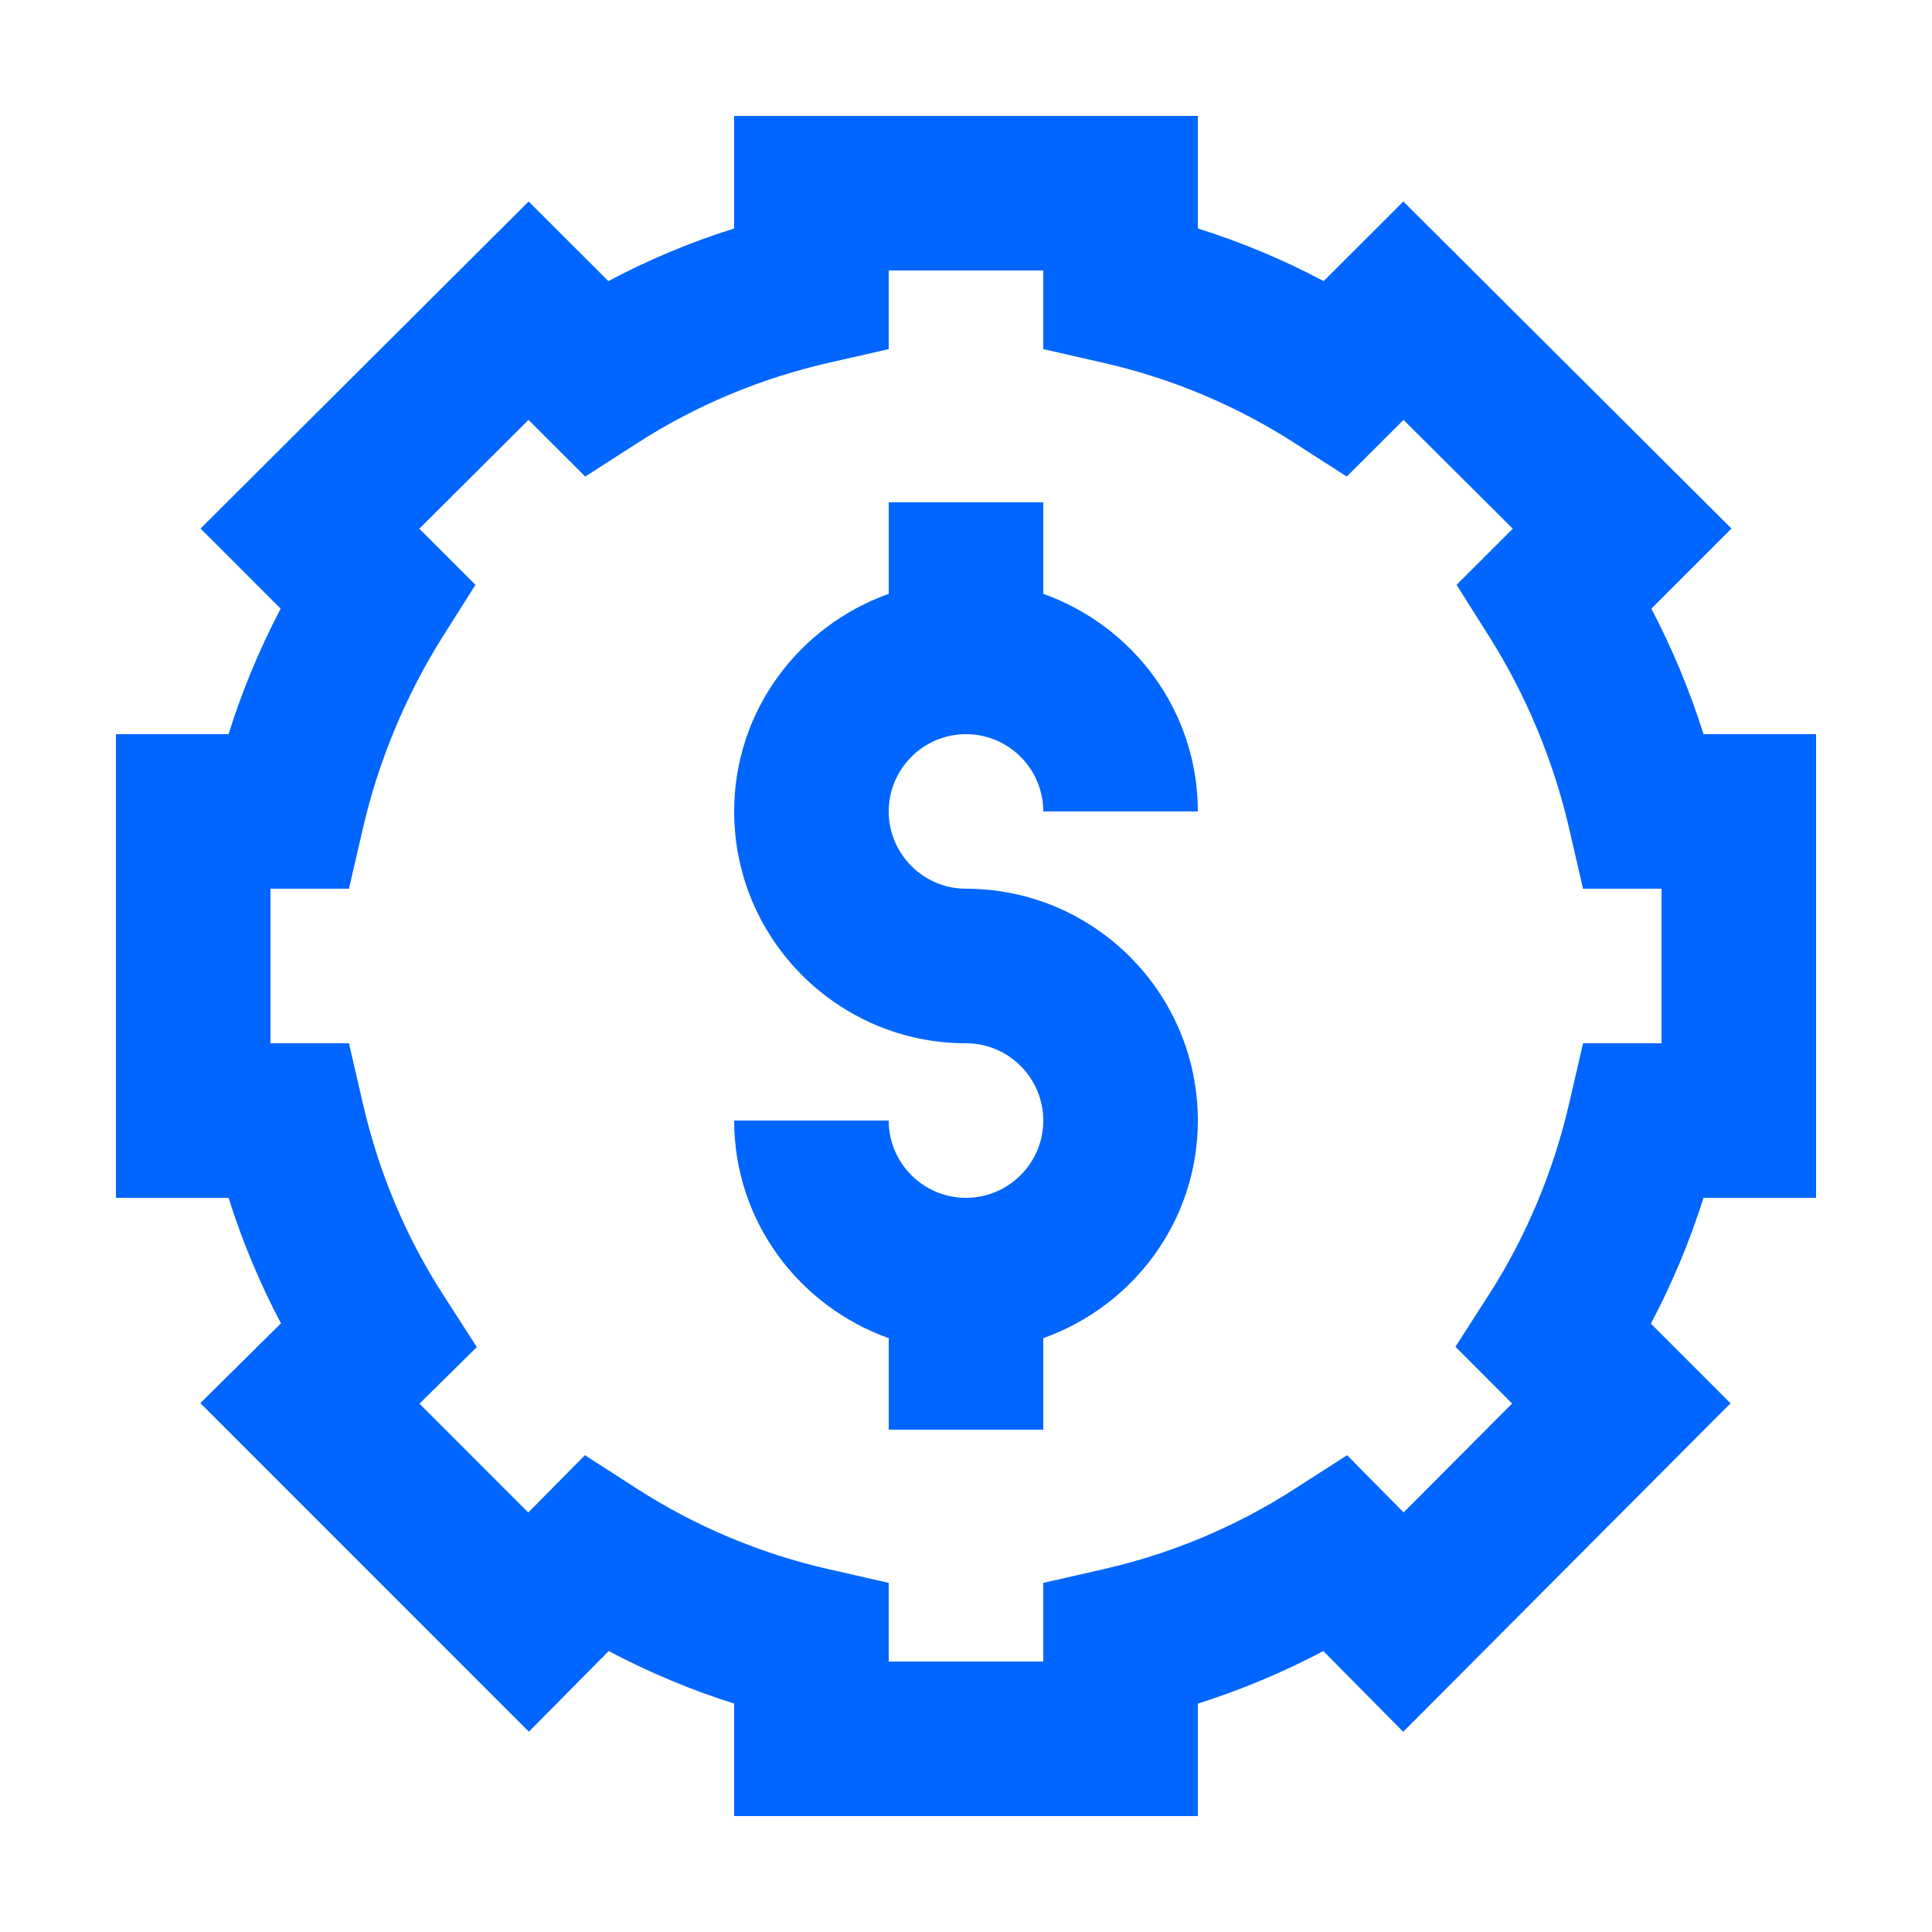
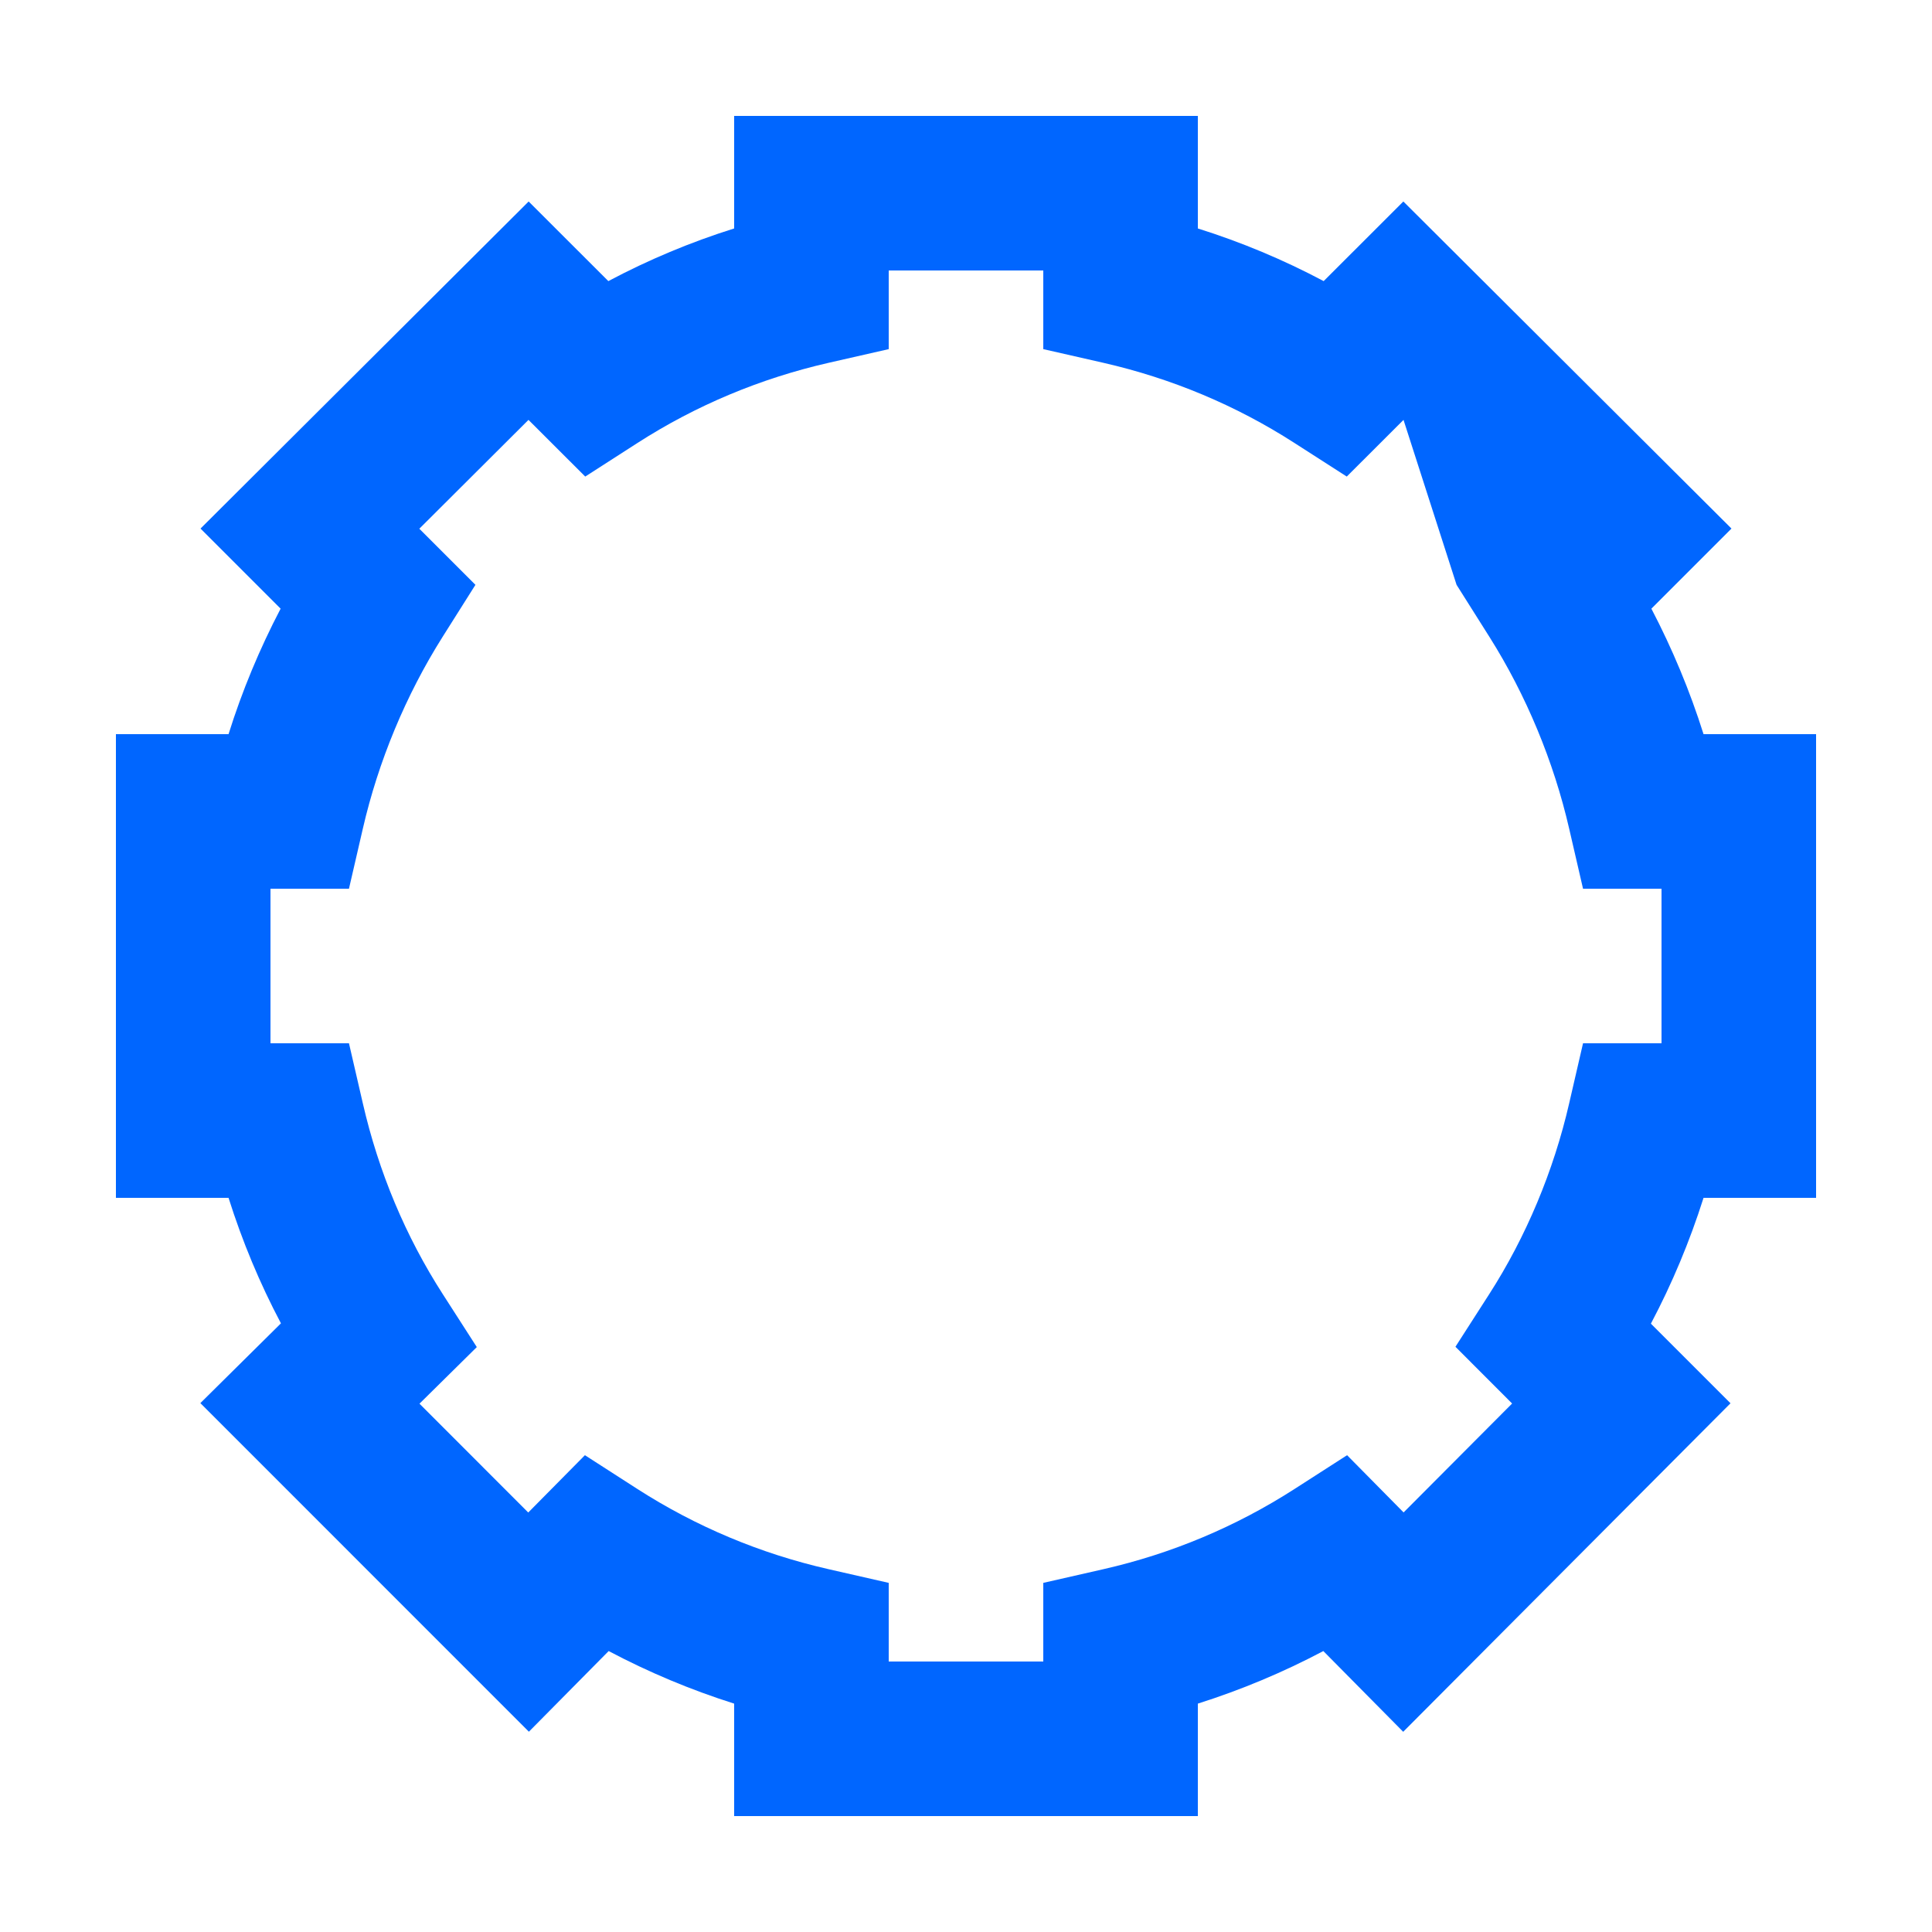
<svg xmlns="http://www.w3.org/2000/svg" width="24" height="24" viewBox="0 0 24 24" fill="none">
-   <path d="M3.49 16.439L2.489 17.43L6.57 21.512L7.561 20.51C8.06 20.774 8.58 20.992 9.12 21.163V22.56H14.88V21.163C15.419 20.992 15.94 20.774 16.439 20.51L17.431 21.513L21.497 17.432L20.508 16.443C20.772 15.944 20.99 15.422 21.162 14.88H22.56V9.12H21.162C20.992 8.581 20.775 8.061 20.514 7.561L21.509 6.566L17.433 2.503L16.443 3.492C15.944 3.227 15.421 3.008 14.88 2.838V1.44H9.12V2.838C8.579 3.008 8.056 3.227 7.557 3.492L6.567 2.503L2.491 6.566L3.486 7.561C3.225 8.06 3.008 8.581 2.839 9.12H1.44V14.88H2.839C3.01 15.421 3.227 15.942 3.49 16.439ZM3.36 11.04H4.335L4.507 10.295C4.699 9.459 5.041 8.636 5.497 7.913L5.906 7.265L5.209 6.568L6.565 5.216L7.27 5.92L7.92 5.502C8.647 5.035 9.445 4.701 10.293 4.507L11.04 4.337V3.36H12.96V4.337L13.707 4.507C14.555 4.701 15.353 5.035 16.079 5.502L16.73 5.92L17.435 5.216L18.792 6.568L18.094 7.265L18.503 7.913C18.959 8.636 19.301 9.46 19.493 10.295L19.665 11.04H20.64V12.96H19.665L19.493 13.705C19.3 14.546 18.956 15.367 18.498 16.079L18.08 16.73L18.784 17.435L17.436 18.788L16.734 18.077L16.079 18.498C15.352 18.965 14.554 19.3 13.707 19.493L12.96 19.663V20.64H11.04V19.663L10.293 19.493C9.446 19.3 8.648 18.965 7.92 18.498L7.266 18.077L6.562 18.789L5.211 17.437L5.923 16.734L5.502 16.079C5.038 15.358 4.703 14.559 4.507 13.705L4.335 12.96H3.36V11.04Z" fill="#0066FF" />
-   <path d="M12 14.88C11.471 14.88 11.04 14.449 11.04 13.92H9.12C9.12 15.17 9.925 16.226 11.04 16.623V17.76H12.96V16.623C14.075 16.226 14.88 15.17 14.88 13.92C14.88 12.332 13.588 11.04 12 11.04C11.471 11.04 11.04 10.609 11.04 10.08C11.04 9.551 11.471 9.12 12 9.12C12.529 9.12 12.96 9.551 12.96 10.08H14.88C14.88 8.83 14.075 7.774 12.96 7.377V6.24H11.04V7.377C9.925 7.774 9.12 8.83 9.12 10.08C9.12 11.668 10.412 12.96 12 12.96C12.529 12.96 12.96 13.391 12.96 13.92C12.96 14.449 12.529 14.88 12 14.88Z" fill="#0066FF" />
+   <path d="M3.49 16.439L2.489 17.43L6.57 21.512L7.561 20.51C8.06 20.774 8.58 20.992 9.12 21.163V22.56H14.88V21.163C15.419 20.992 15.94 20.774 16.439 20.51L17.431 21.513L21.497 17.432L20.508 16.443C20.772 15.944 20.99 15.422 21.162 14.88H22.56V9.12H21.162C20.992 8.581 20.775 8.061 20.514 7.561L21.509 6.566L17.433 2.503L16.443 3.492C15.944 3.227 15.421 3.008 14.88 2.838V1.44H9.12V2.838C8.579 3.008 8.056 3.227 7.557 3.492L6.567 2.503L2.491 6.566L3.486 7.561C3.225 8.06 3.008 8.581 2.839 9.12H1.44V14.88H2.839C3.01 15.421 3.227 15.942 3.49 16.439ZM3.36 11.04H4.335L4.507 10.295C4.699 9.459 5.041 8.636 5.497 7.913L5.906 7.265L5.209 6.568L6.565 5.216L7.27 5.92L7.92 5.502C8.647 5.035 9.445 4.701 10.293 4.507L11.04 4.337V3.36H12.96V4.337L13.707 4.507C14.555 4.701 15.353 5.035 16.079 5.502L16.73 5.92L17.435 5.216L18.094 7.265L18.503 7.913C18.959 8.636 19.301 9.46 19.493 10.295L19.665 11.04H20.64V12.96H19.665L19.493 13.705C19.3 14.546 18.956 15.367 18.498 16.079L18.08 16.73L18.784 17.435L17.436 18.788L16.734 18.077L16.079 18.498C15.352 18.965 14.554 19.3 13.707 19.493L12.96 19.663V20.64H11.04V19.663L10.293 19.493C9.446 19.3 8.648 18.965 7.92 18.498L7.266 18.077L6.562 18.789L5.211 17.437L5.923 16.734L5.502 16.079C5.038 15.358 4.703 14.559 4.507 13.705L4.335 12.96H3.36V11.04Z" fill="#0066FF" />
</svg>